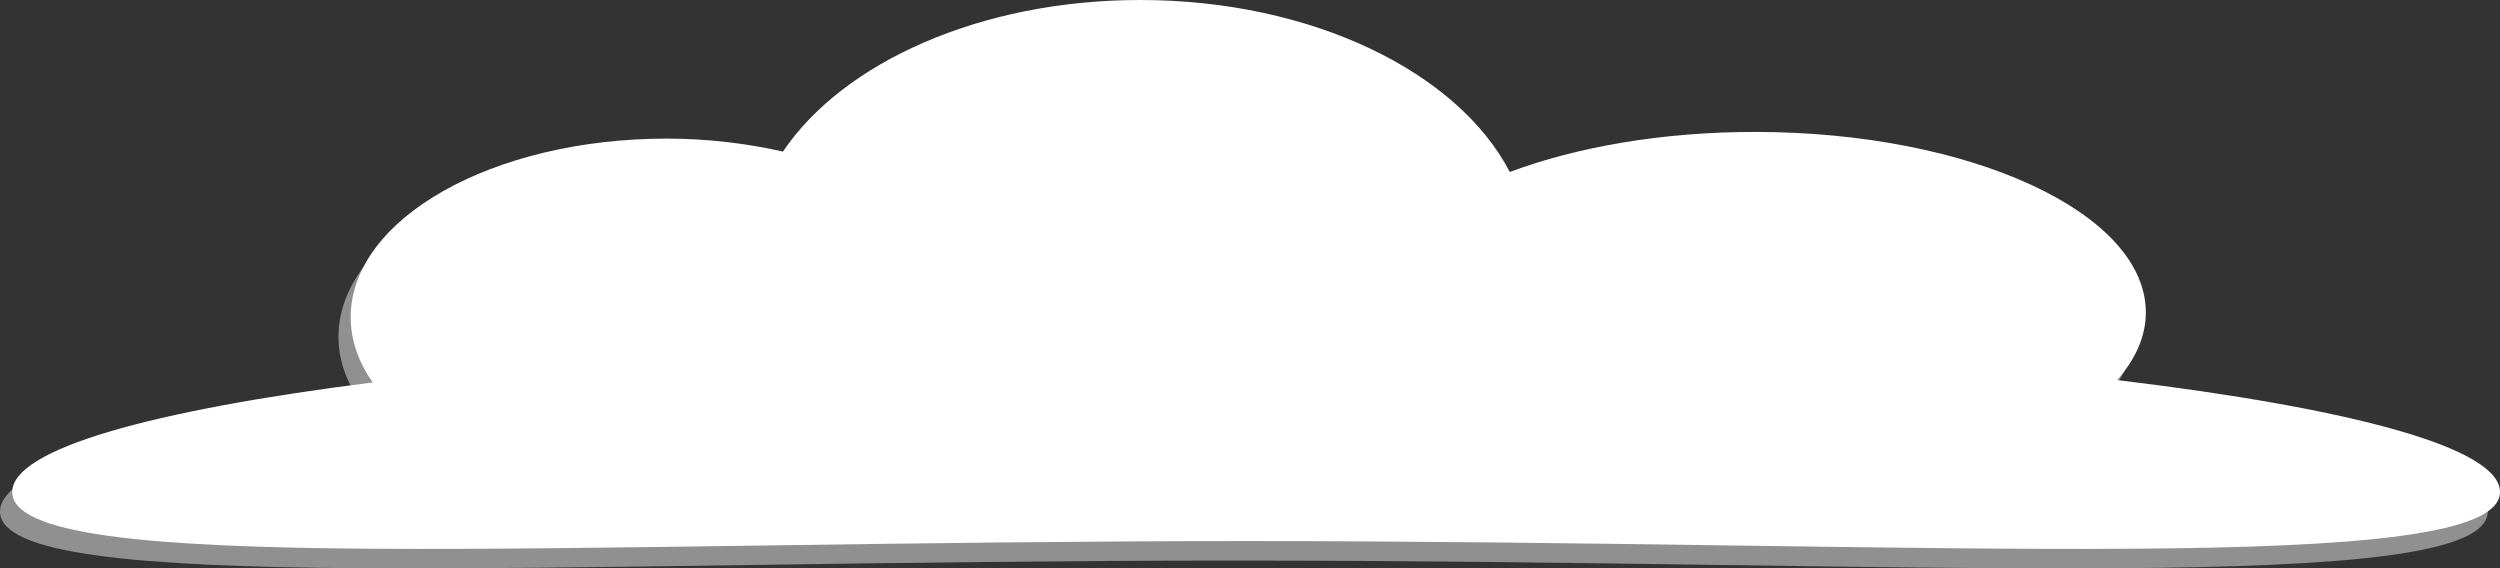
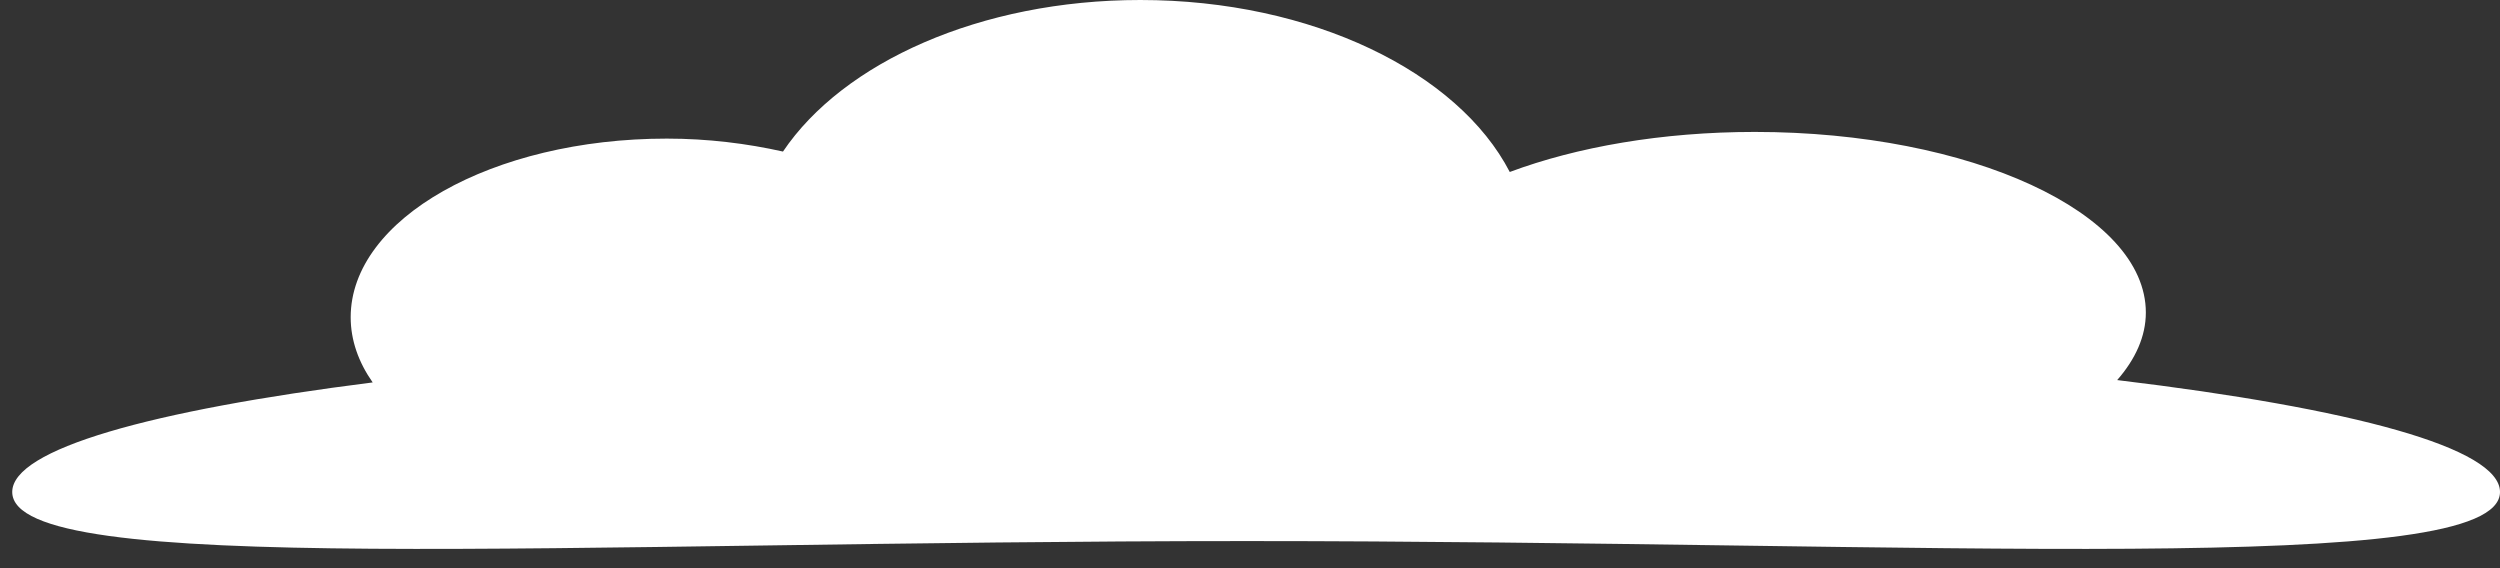
<svg xmlns="http://www.w3.org/2000/svg" xmlns:ns1="http://sodipodi.sourceforge.net/DTD/sodipodi-0.dtd" xmlns:ns2="http://www.inkscape.org/namespaces/inkscape" width="482.791" height="109.77" id="svg3982" ns1:version="0.32" ns2:version="0.46" version="1.0" ns1:docname="simple_cloud.svg" ns2:output_extension="org.inkscape.output.svg.inkscape">
  <rect width="100%" height="100%" fill="#333333" stroke="none" />
  <defs id="defs3984">
    <ns2:perspective ns1:type="inkscape:persp3d" ns2:vp_x="0 : 526.18109 : 1" ns2:vp_y="0 : 1000 : 0" ns2:vp_z="744.09448 : 526.18109 : 1" ns2:persp3d-origin="372.04724 : 350.78739 : 1" id="perspective3990" />
  </defs>
  <ns1:namedview id="base" pagecolor="#ffffff" bordercolor="#666666" borderopacity="1.0" gridtolerance="10000" guidetolerance="10" objecttolerance="10" ns2:pageopacity="0.0" ns2:pageshadow="2" ns2:zoom="0.35" ns2:cx="375" ns2:cy="520" ns2:document-units="px" ns2:current-layer="layer1" showgrid="false" ns2:window-width="641" ns2:window-height="719" ns2:window-x="1920" ns2:window-y="49" />
  <g ns2:label="Layer 1" ns2:groupmode="layer" id="layer1" transform="translate(-95.747,-100.334)">
-     <path style="opacity:1;fill:#909090;fill-opacity:1;stroke:none;stroke-width:3.5;stroke-miterlimit:4;stroke-dasharray:1.75, 1.75;stroke-dashoffset:0;stroke-opacity:1" d="M 313.594,104.1 C 282.682,104.1 256.167,116.183 244.593,133.369 C 237.637,131.809 230.084,130.866 222.148,130.866 C 188.482,130.866 161.109,146.354 161.109,165.367 C 161.109,169.823 162.623,174.044 165.355,177.954 C 122.34,183.386 95.747,190.864 95.747,199.109 C 95.747,215.7 201.601,208.589 334.207,208.589 C 466.813,208.589 576.177,215.7 576.177,199.109 C 576.177,190.597 547.743,182.969 502.247,177.499 C 505.772,173.467 507.782,169.07 507.782,164.457 C 507.782,145.202 473.919,129.577 432.26,129.577 C 414.339,129.577 397.895,132.482 384.945,137.311 C 374.977,118.058 346.813,104.1 313.594,104.1 z" id="path3453" ns1:nodetypes="ccsscssscsscc" />
    <path style="opacity:1;fill:#ffffff;fill-opacity:1;stroke:none;stroke-width:3.5;stroke-miterlimit:4;stroke-dasharray:1.75, 1.75;stroke-dashoffset:0;stroke-opacity:1" d="M 315.955,100.334 C 285.043,100.334 258.529,112.418 246.954,129.603 C 239.998,128.044 232.445,127.101 224.51,127.101 C 190.844,127.101 163.47,142.588 163.47,161.601 C 163.47,166.058 164.985,170.278 167.717,174.188 C 124.702,179.62 98.109,187.099 98.109,195.344 C 98.109,211.935 203.963,204.824 336.569,204.824 C 469.174,204.824 578.538,211.935 578.538,195.344 C 578.538,186.832 550.104,179.204 504.609,173.733 C 508.133,169.702 510.144,165.305 510.144,160.691 C 510.144,141.436 476.281,125.812 434.622,125.812 C 416.7,125.812 400.256,128.717 387.307,133.546 C 377.339,114.292 349.175,100.334 315.955,100.334 z" id="path3467" ns1:nodetypes="ccsscssscsscc" />
  </g>
</svg>